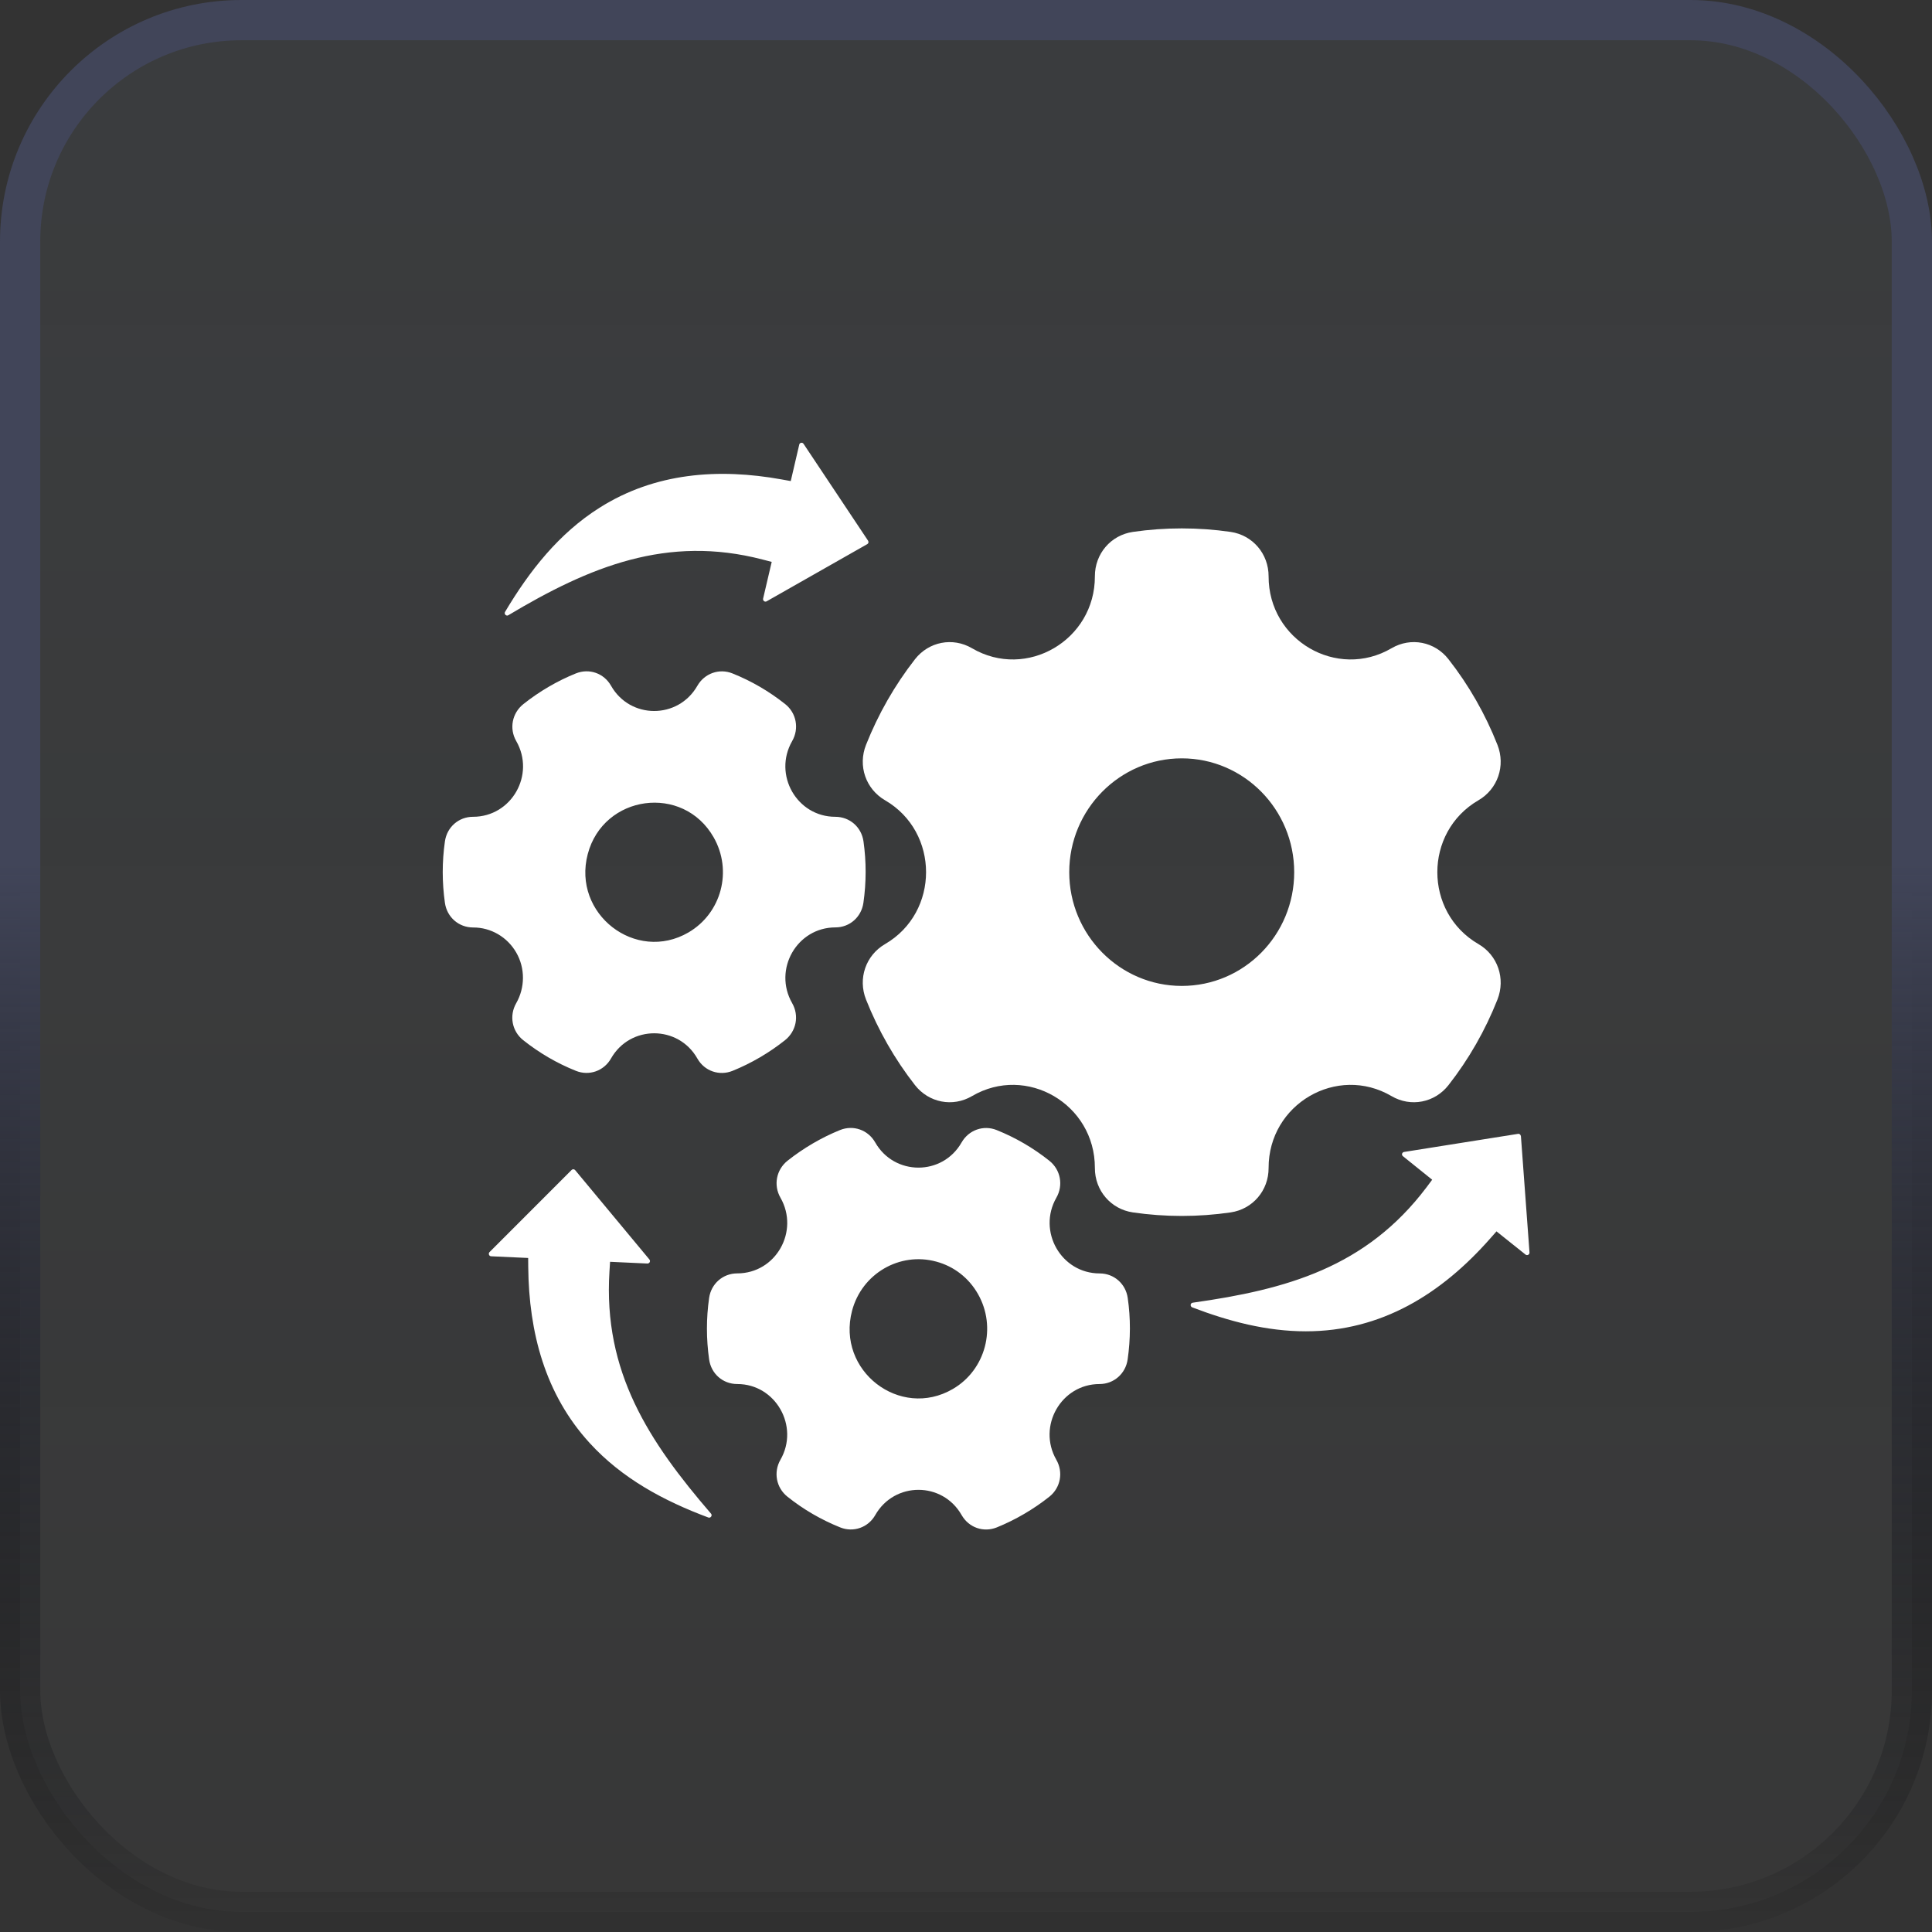
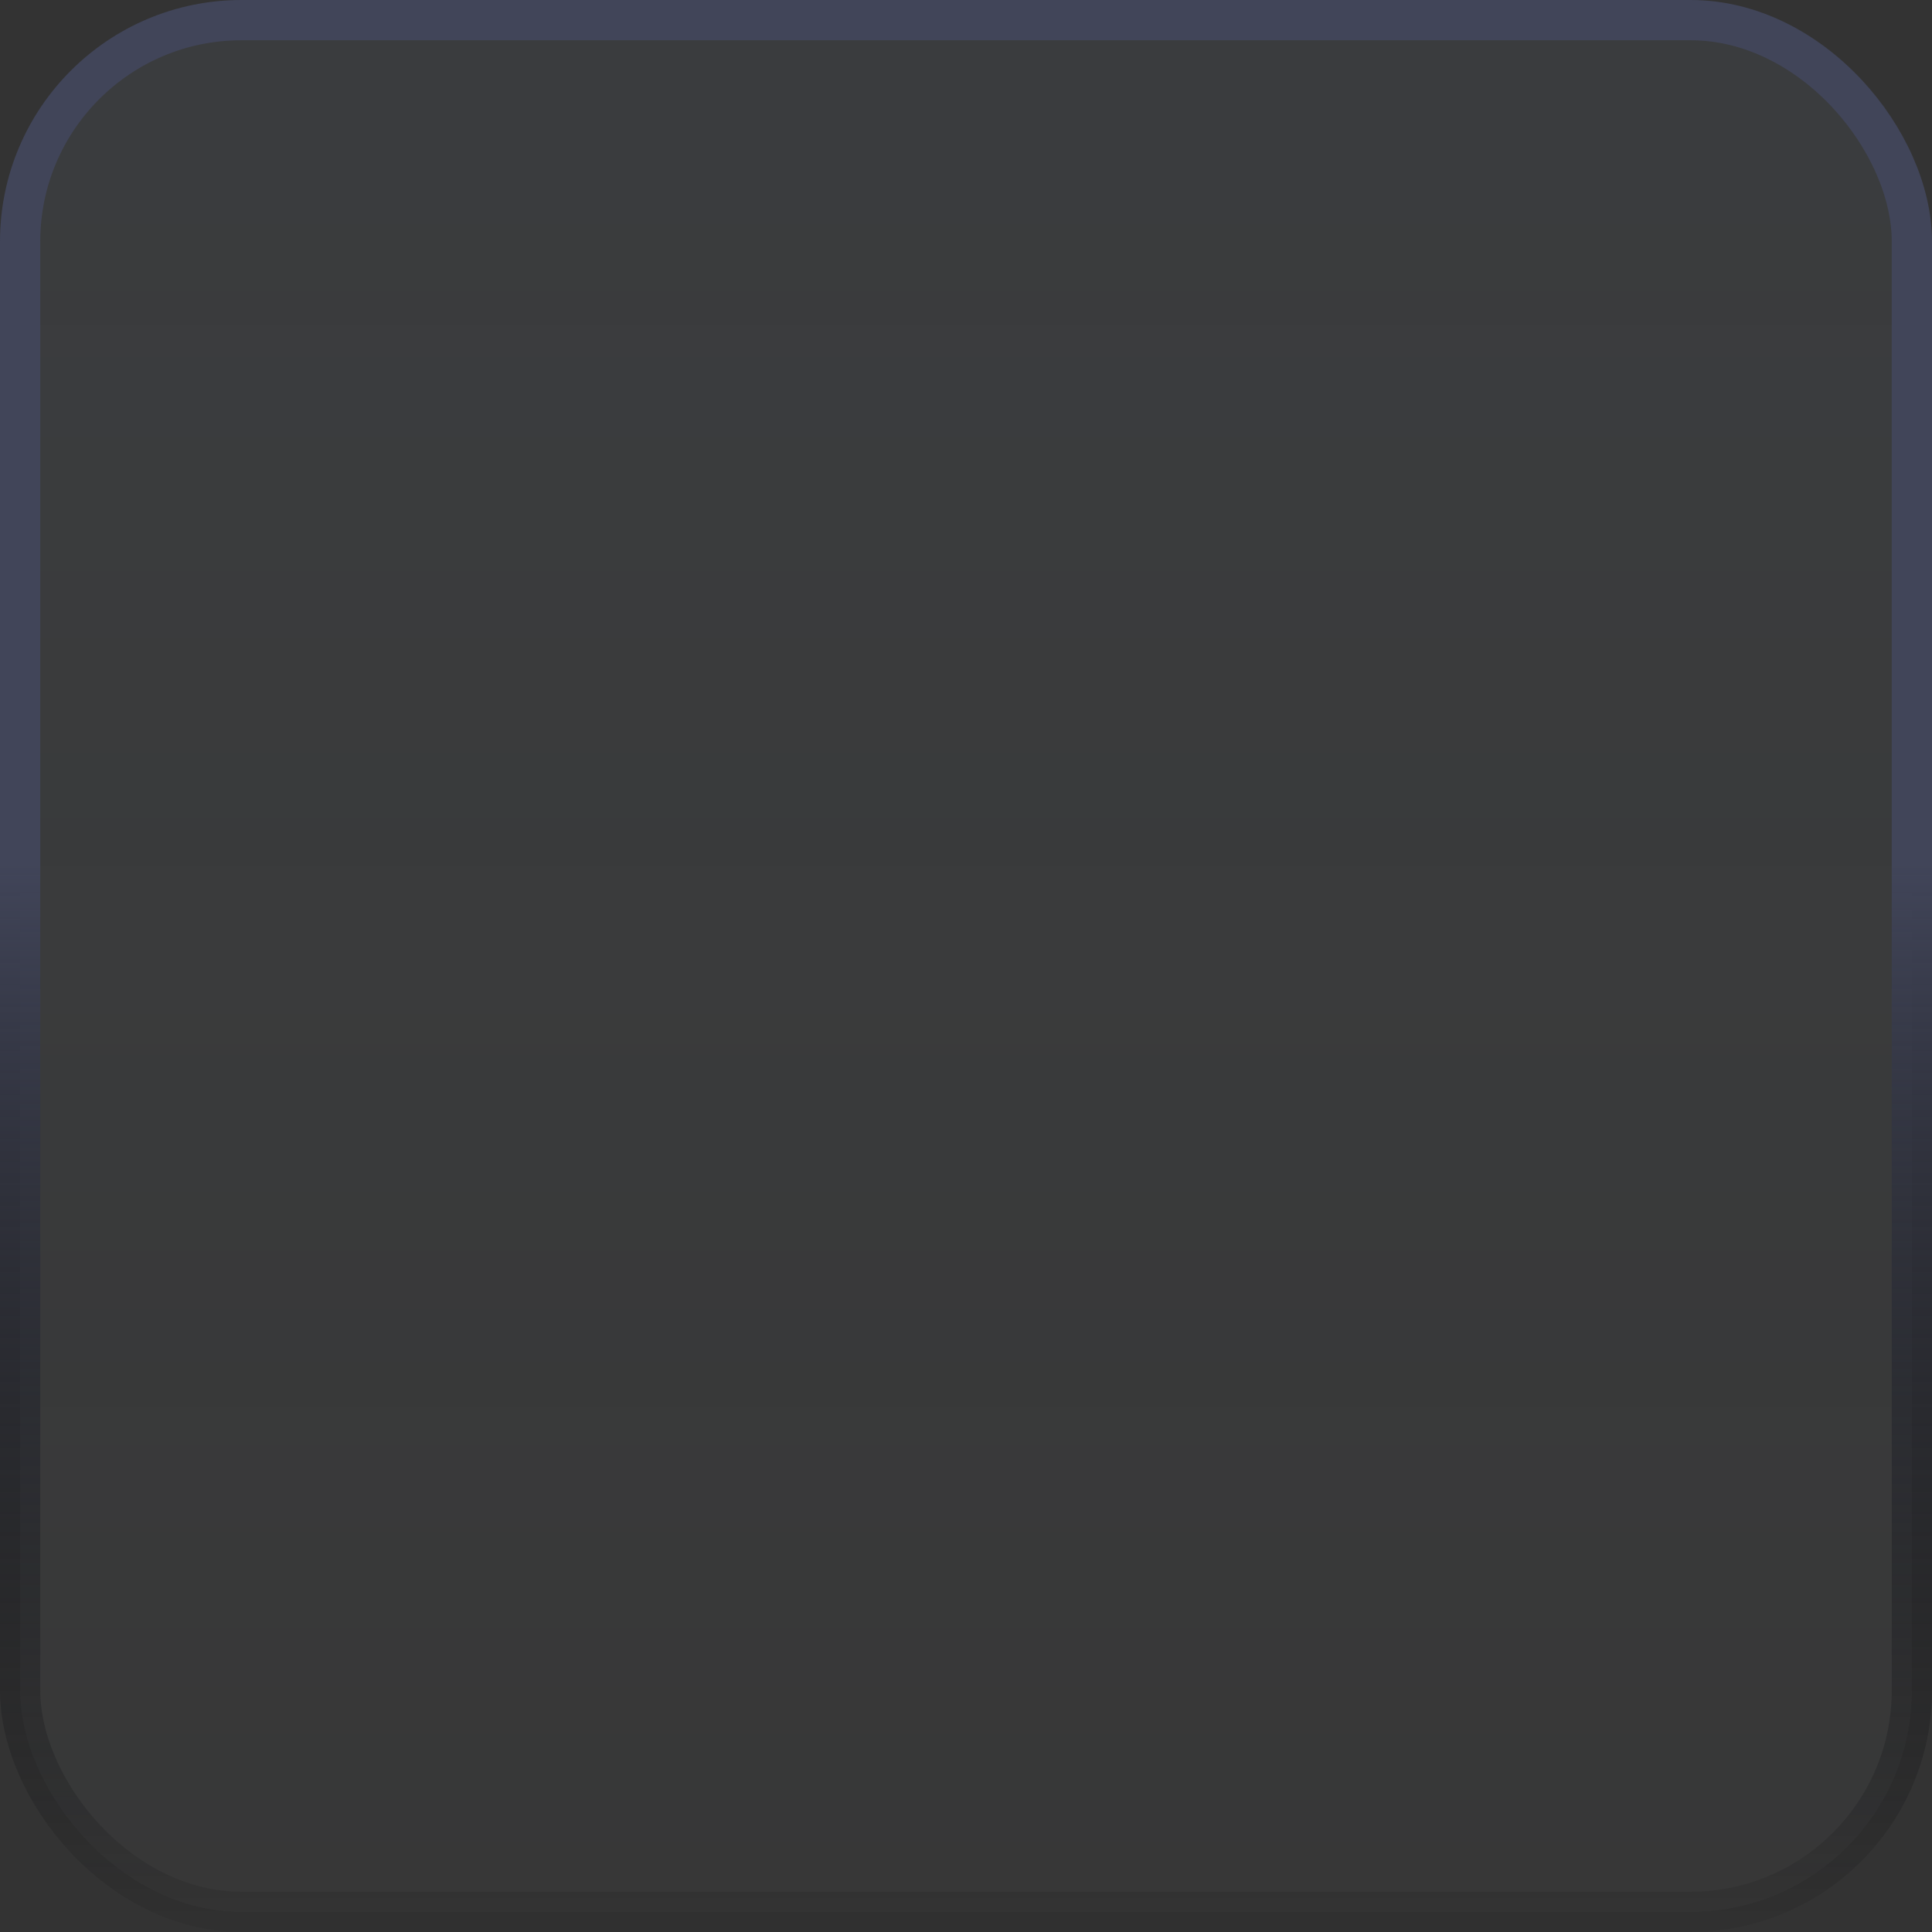
<svg xmlns="http://www.w3.org/2000/svg" width="48" height="48" viewBox="0 0 48 48" fill="none">
  <rect x="0" y="0" width="48" height="48" fill="#333333" stroke="none" />
  <rect x="0.5" y="0.5" width="47" height="47" rx="5.5" fill="url(#paint0_linear_466_8396)" stroke="url(#paint1_linear_466_8396)" />
-   <path d="M12.827 23.668C13.05 24.055 13.046 24.537 12.825 24.924C12.647 25.234 12.719 25.62 12.998 25.842C13.397 26.159 13.836 26.416 14.309 26.605C14.638 26.737 15.004 26.608 15.18 26.298C15.656 25.461 16.854 25.465 17.326 26.299C17.503 26.613 17.872 26.737 18.2 26.605C18.663 26.418 19.114 26.154 19.505 25.842C19.784 25.619 19.86 25.235 19.681 24.923C19.202 24.085 19.8 23.041 20.756 23.041C21.11 23.041 21.4 22.785 21.451 22.431C21.524 21.924 21.525 21.41 21.453 20.903C21.402 20.547 21.11 20.293 20.752 20.293C19.8 20.293 19.201 19.249 19.681 18.412C19.859 18.102 19.787 17.715 19.509 17.494C19.109 17.176 18.67 16.92 18.198 16.731C17.869 16.599 17.503 16.729 17.326 17.038C16.847 17.875 15.654 17.872 15.181 17.037C15.004 16.725 14.638 16.598 14.307 16.731C13.846 16.916 13.392 17.183 13.002 17.494C12.723 17.717 12.647 18.101 12.826 18.412C13.305 19.248 12.71 20.293 11.752 20.293C11.398 20.293 11.105 20.547 11.054 20.903C10.981 21.41 10.982 21.925 11.054 22.432C11.105 22.788 11.398 23.043 11.755 23.043C12.196 23.041 12.606 23.281 12.827 23.668ZM14.602 21.221C14.991 19.742 16.971 19.47 17.731 20.804C18.202 21.631 17.928 22.683 17.107 23.165C15.794 23.931 14.212 22.705 14.602 21.221ZM17.665 37.606C17.706 37.653 17.654 37.724 17.598 37.702C16.494 37.289 15.457 36.735 14.649 35.85C13.543 34.641 13.14 33.102 13.124 31.483L13.122 31.254L12.203 31.212C12.145 31.21 12.13 31.14 12.161 31.109L14.202 29.067C14.225 29.043 14.266 29.044 14.289 29.071L16.135 31.292C16.169 31.333 16.137 31.394 16.082 31.392L15.157 31.349L15.142 31.587C14.984 34.087 16.121 35.813 17.665 37.606ZM12.548 15.202C13.155 14.182 13.885 13.253 14.895 12.615C16.273 11.743 17.852 11.627 19.424 11.912L19.646 11.952L19.858 11.042C19.868 11 19.933 10.98 19.964 11.027L21.566 13.432C21.576 13.447 21.579 13.465 21.576 13.482C21.571 13.498 21.561 13.511 21.547 13.519L19.046 14.94C19 14.966 18.949 14.921 18.959 14.873L19.173 13.96L18.945 13.901C16.574 13.284 14.644 14.08 12.628 15.286C12.577 15.316 12.517 15.254 12.548 15.202ZM38 31.118C38.003 31.17 37.943 31.202 37.902 31.17L37.18 30.593L37.03 30.763C35.809 32.151 34.318 33.076 32.443 33.076C31.467 33.076 30.529 32.828 29.621 32.481C29.564 32.459 29.568 32.374 29.634 32.365C31.961 32.037 33.938 31.49 35.441 29.499L35.582 29.31L34.854 28.724C34.814 28.692 34.833 28.628 34.884 28.62L37.717 28.17C37.752 28.164 37.782 28.192 37.787 28.23L38 31.118ZM27.322 31.638C26.361 31.638 25.77 30.588 26.245 29.757C26.423 29.447 26.35 29.061 26.071 28.839C25.674 28.522 25.232 28.265 24.762 28.076C24.434 27.944 24.068 28.074 23.891 28.383C23.414 29.221 22.217 29.216 21.743 28.381C21.566 28.072 21.201 27.943 20.872 28.075C20.407 28.263 19.961 28.525 19.566 28.838C19.287 29.06 19.212 29.445 19.39 29.756C19.867 30.589 19.277 31.637 18.316 31.637C17.962 31.637 17.669 31.892 17.618 32.246C17.545 32.753 17.546 33.268 17.618 33.775C17.669 34.132 17.959 34.386 18.319 34.386C19.27 34.386 19.867 35.436 19.39 36.267C19.212 36.577 19.285 36.963 19.564 37.185C19.962 37.503 20.404 37.759 20.875 37.948C21.204 38.08 21.57 37.951 21.746 37.641C22.221 36.807 23.414 36.804 23.891 37.641C24.07 37.955 24.436 38.08 24.765 37.948C25.229 37.76 25.678 37.497 26.071 37.185C26.35 36.963 26.422 36.577 26.244 36.267C25.767 35.434 26.364 34.386 27.318 34.386C27.672 34.386 27.965 34.13 28.016 33.775C28.089 33.268 28.092 32.754 28.018 32.247C27.968 31.895 27.676 31.638 27.322 31.638ZM23.673 34.509C22.36 35.274 20.777 34.056 21.169 32.566C21.412 31.643 22.351 31.097 23.26 31.344C23.701 31.462 24.07 31.749 24.297 32.149C24.768 32.974 24.489 34.034 23.673 34.509ZM31.518 29.018C31.515 27.429 33.221 26.439 34.573 27.233C35.051 27.513 35.646 27.397 35.988 26.959C36.493 26.314 36.902 25.597 37.204 24.833C37.409 24.313 37.211 23.733 36.731 23.455C35.37 22.664 35.37 20.674 36.731 19.883C37.211 19.604 37.409 19.026 37.204 18.506C36.902 17.74 36.493 17.024 35.988 16.379C35.646 15.94 35.051 15.825 34.573 16.105C33.217 16.899 31.515 15.905 31.518 14.319C31.519 13.758 31.121 13.295 30.574 13.215C29.774 13.099 28.946 13.099 28.147 13.215C27.598 13.295 27.201 13.758 27.202 14.319C27.206 15.902 25.504 16.9 24.148 16.105C23.67 15.825 23.075 15.941 22.732 16.379C22.228 17.026 21.819 17.742 21.516 18.506C21.31 19.026 21.509 19.604 21.99 19.883C23.347 20.672 23.347 22.666 21.99 23.455C21.509 23.734 21.31 24.313 21.516 24.833C21.819 25.597 22.228 26.314 22.732 26.959C23.075 27.397 23.67 27.513 24.148 27.233C25.504 26.437 27.206 27.434 27.202 29.018C27.201 29.579 27.599 30.042 28.147 30.122C28.948 30.239 29.772 30.239 30.574 30.122C31.122 30.042 31.52 29.579 31.518 29.018ZM26.565 21.669C26.565 20.109 27.82 18.841 29.361 18.841C30.903 18.841 32.154 20.109 32.154 21.669C32.154 23.231 30.907 24.495 29.361 24.495C27.82 24.495 26.565 23.227 26.565 21.669Z" fill="white" />
  <defs>
    <linearGradient id="paint0_linear_466_8396" x1="24" y1="0" x2="24" y2="48" gradientUnits="userSpaceOnUse">
      <stop stop-color="#7990A5" stop-opacity="0.1" />
      <stop offset="1" stop-color="#B5BEC5" stop-opacity="0.03" />
    </linearGradient>
    <linearGradient id="paint1_linear_466_8396" x1="24" y1="0" x2="24" y2="48" gradientUnits="userSpaceOnUse">
      <stop offset="0.447" stop-color="#414559" />
      <stop offset="1" stop-opacity="0.05" />
    </linearGradient>
  </defs>
</svg>